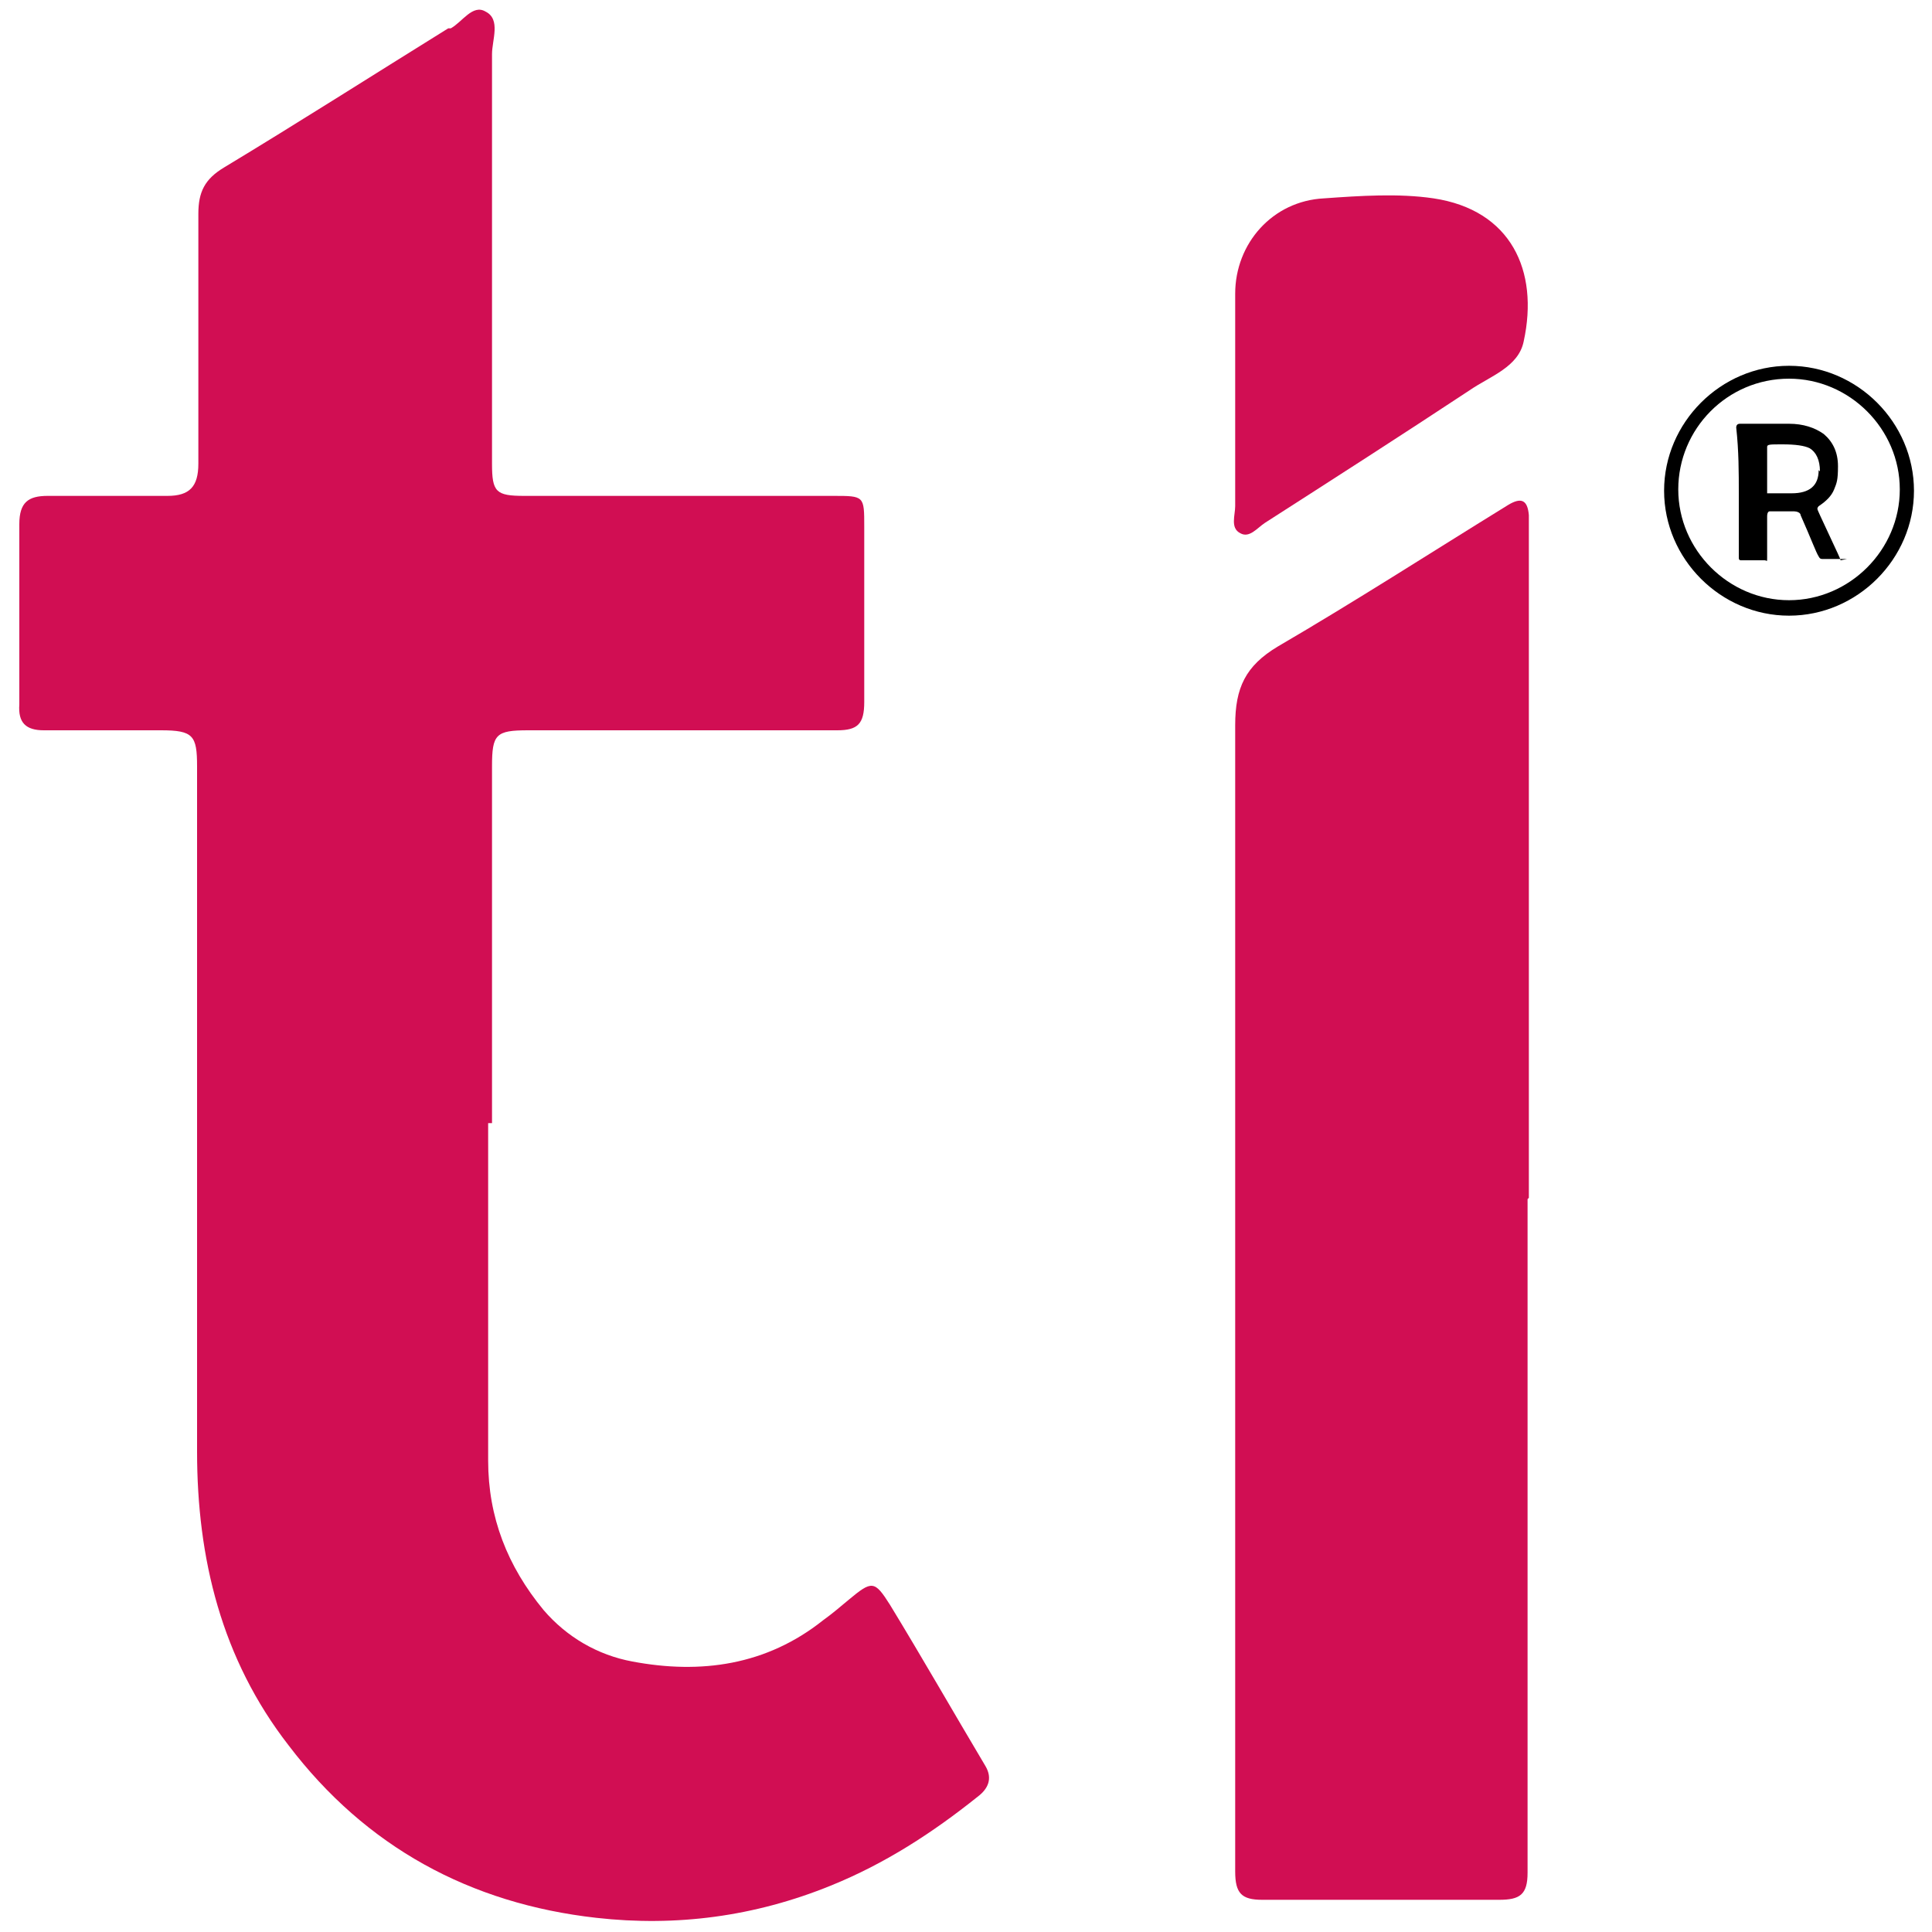
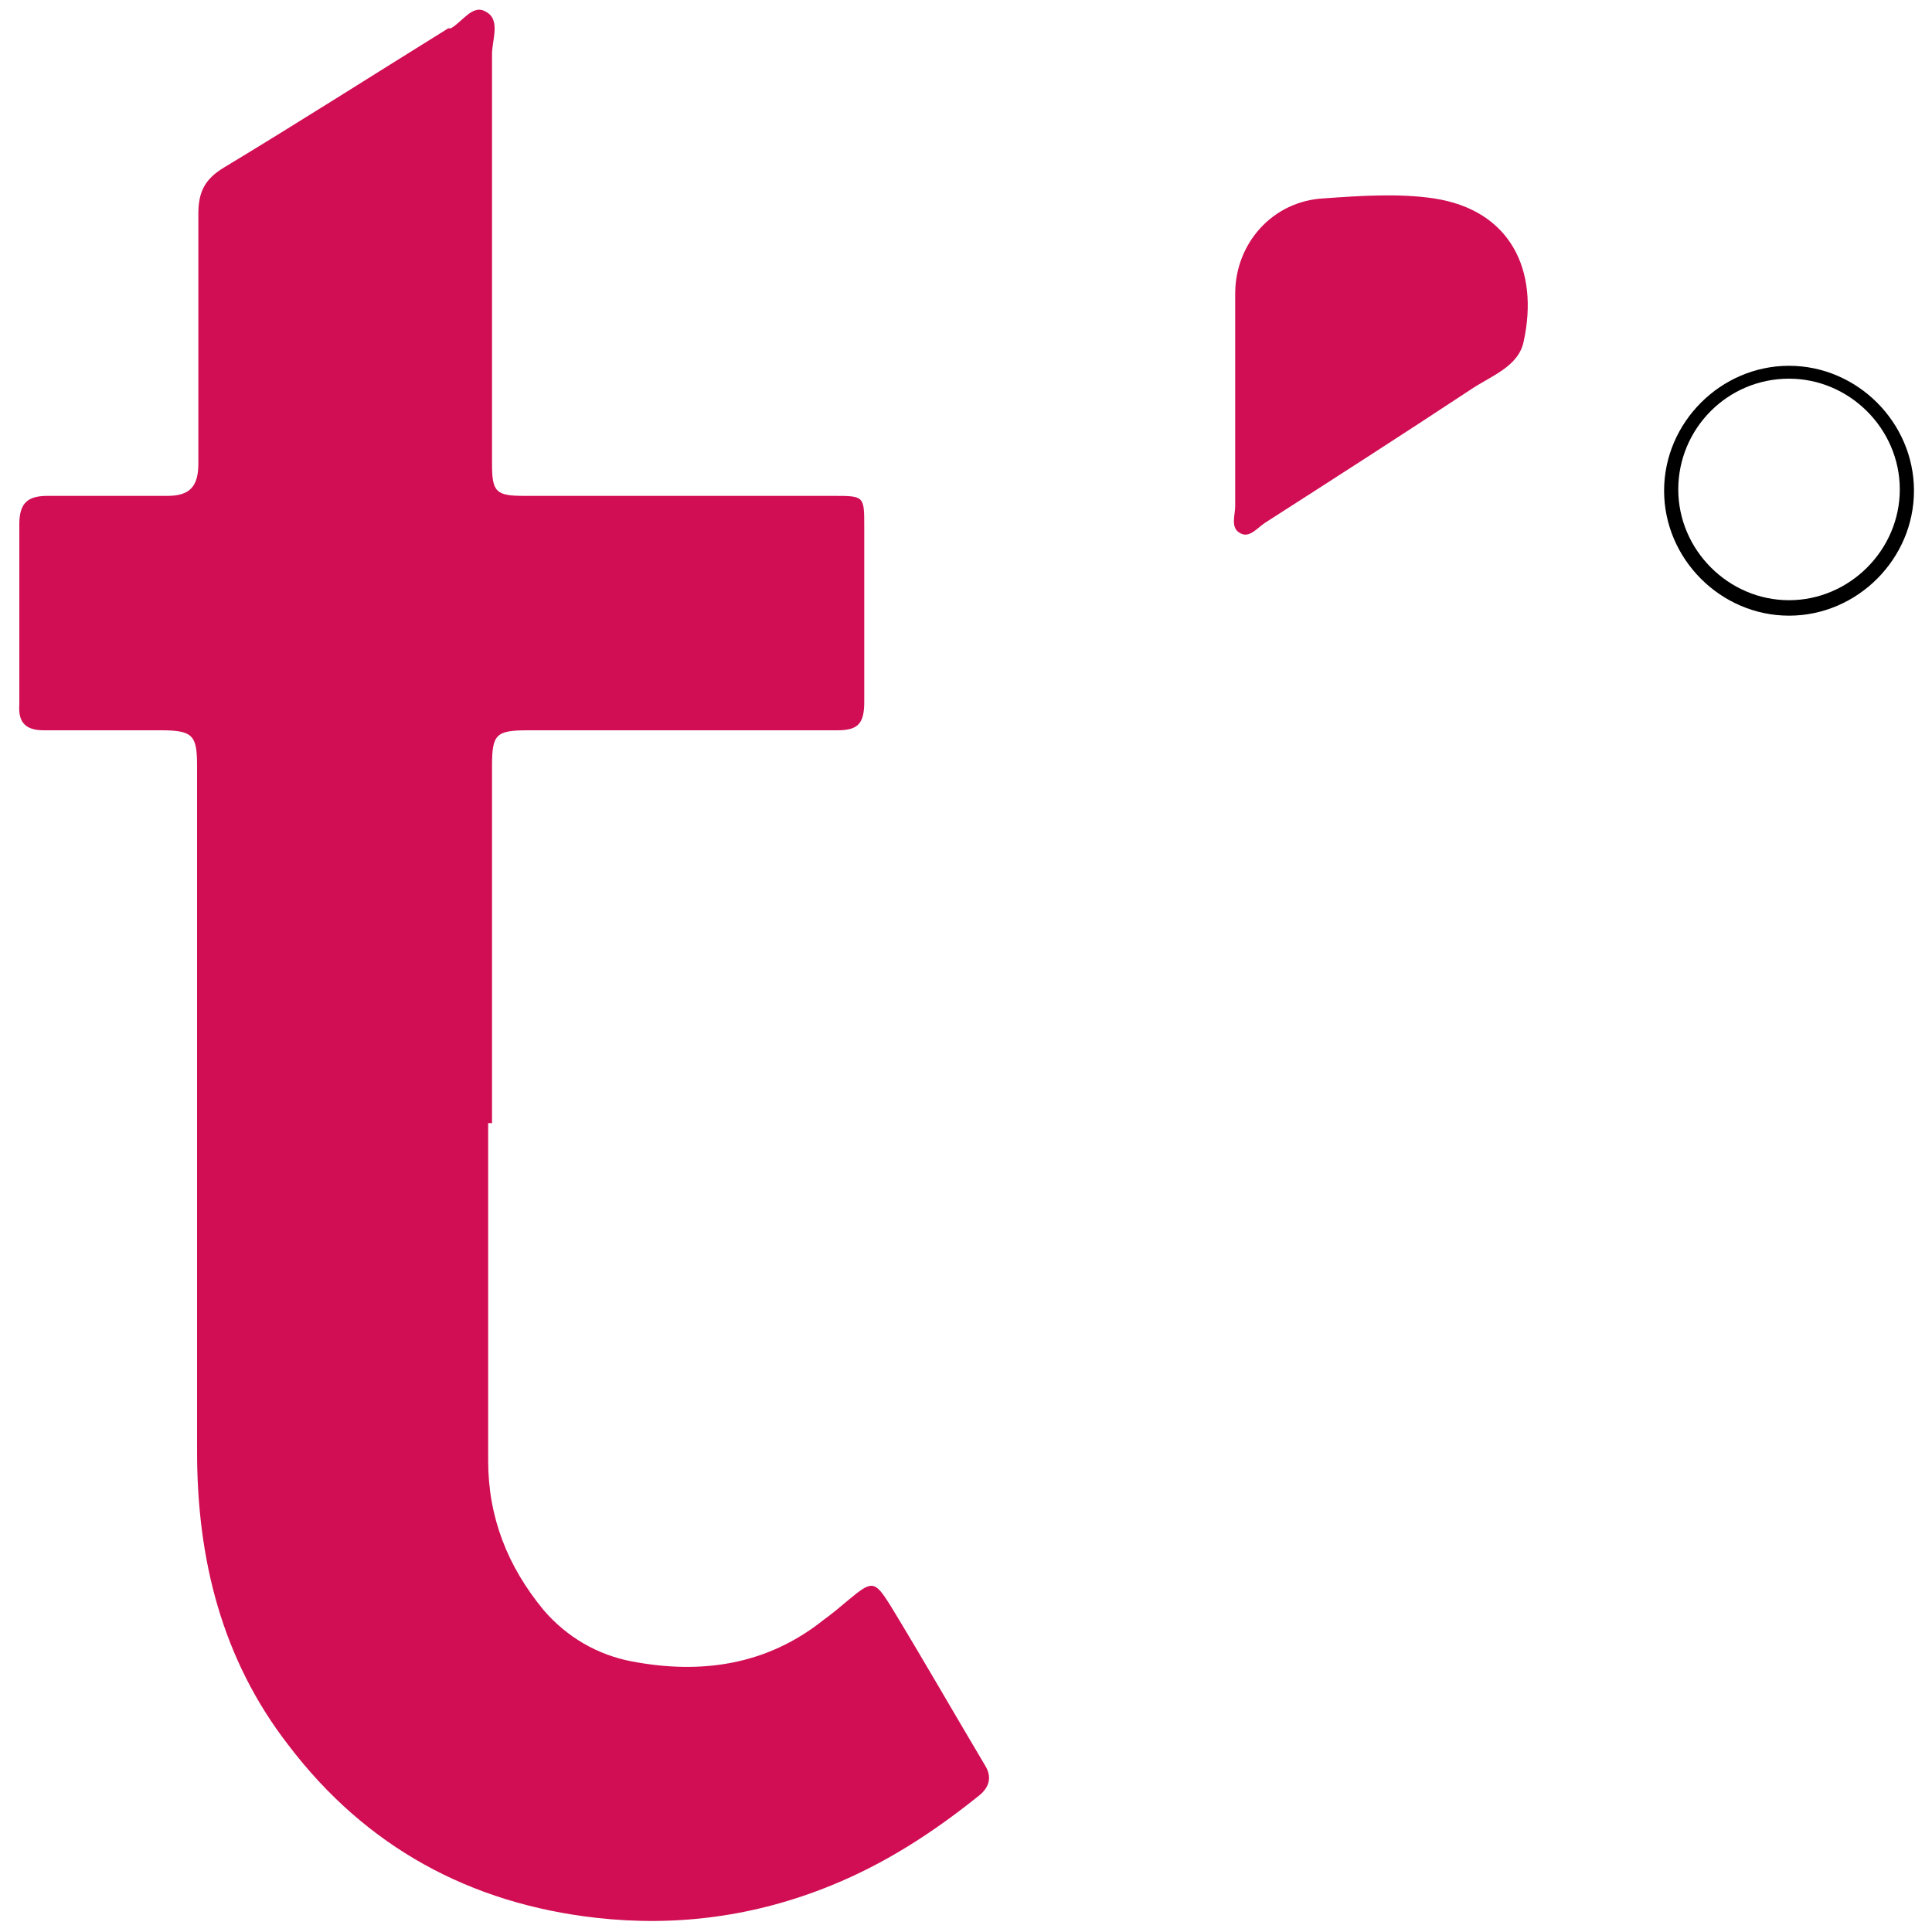
<svg xmlns="http://www.w3.org/2000/svg" id="Capa_1" data-name="Capa 1" version="1.1" viewBox="0 0 150 150">
  <defs>
    <style> .cls-1 { fill: #000; } .cls-1, .cls-2 { stroke-width: 0px; } .cls-2 { fill: #d10e53; } </style>
  </defs>
  <path class="cls-2" d="M37.9,87.2c0,8.7,0,17.5,0,26.2,0,4.4,1.5,8.2,4.3,11.6,1.8,2.1,4.2,3.5,6.9,4,5.3,1,10.4.3,14.8-3.2.7-.5,1.4-1.1,2-1.6,1.8-1.5,2-1.5,3.2.4,2.5,4.1,4.9,8.3,7.4,12.5.6,1,.2,1.8-.6,2.4-3.5,2.8-7.2,5.2-11.4,6.9-5.9,2.4-12,3.2-18.2,2.5-9.8-1.1-17.9-5.5-23.9-13.4-5.2-6.7-7.1-14.5-7.1-22.8,0-17.7,0-35.5,0-53.2,0-2.4-.3-2.8-2.8-2.8-3,0-6.1,0-9.1,0-1.4,0-2-.6-1.9-2,0-4.7,0-9.3,0-14,0-1.7.7-2.2,2.2-2.2,3.1,0,6.2,0,9.3,0,1.7,0,2.4-.7,2.4-2.5,0-6.5,0-12.9,0-19.4,0-1.7.5-2.7,2-3.6,5.8-3.5,11.6-7.2,17.4-10.8,0,0,.1,0,.2,0,.9-.5,1.7-1.9,2.7-1.3,1.2.6.5,2.2.5,3.3,0,10.6,0,21.2,0,31.8,0,2.2.3,2.5,2.5,2.5,8,0,16,0,24,0,2.4,0,2.4,0,2.4,2.4,0,4.5,0,9.1,0,13.6,0,1.7-.5,2.2-2.1,2.2-8,0-16,0-24,0-2.5,0-2.8.3-2.8,2.8,0,9.2,0,18.5,0,27.7h0Z" />
-   <path class="cls-2" d="M118.6,93.1c0,17.4,0,34.9,0,52.3,0,1.7-.6,2.1-2.2,2.1-6.1,0-12.3,0-18.4,0-1.6,0-2.1-.5-2.1-2.2,0-29.7,0-59.3,0-89,0-2.9.8-4.6,3.3-6.1,6-3.5,11.9-7.3,17.9-11,1-.6,1.5-.4,1.6.8,0,.8,0,1.6,0,2.4,0,16.9,0,33.7,0,50.6h0Z" />
  <path class="cls-2" d="M95.9,31c0-2.7,0-5.5,0-8.2,0-3.9,2.9-7.2,6.9-7.4,2.8-.2,5.8-.4,8.5,0,6,.9,8.2,5.6,7,11.1-.4,2-2.6,2.7-4.2,3.8-5.3,3.5-10.6,6.9-15.9,10.3-.6.4-1.2,1.2-1.9.8-.8-.4-.4-1.4-.4-2.1,0-2.8,0-5.6,0-8.4Z" />
  <g>
    <path class="cls-1" d="M138.9,47.8c-5.3,0-9.7-4.4-9.7-9.7s4.4-9.7,9.7-9.7,9.7,4.4,9.7,9.7-4.4,9.7-9.7,9.7ZM138.9,29.4c-4.8,0-8.6,3.9-8.6,8.6s3.9,8.6,8.6,8.6,8.6-3.9,8.6-8.6-3.9-8.6-8.6-8.6Z" />
-     <path class="cls-1" d="M143.4,43.4s0,0-.1,0-.2,0-.4,0c-.2,0-.3,0-.4,0s-.3,0-.5,0c-.2,0-.4,0-.5,0s-.2,0-.3-.2c-.2-.3-.6-1.4-1.4-3.2,0-.2-.3-.3-.5-.3,0,0-.3,0-.7,0-.7,0-1.1,0-1.2,0-.1,0-.2.1-.2.4,0,.4,0,.9,0,1.6,0,.7,0,1.2,0,1.6s0,.2-.2.2-.3,0-.5,0-.4,0-.5,0-.2,0-.4,0c-.2,0-.3,0-.4,0-.1,0-.2,0-.2-.2,0-.6,0-1.4,0-2.5,0-1.1,0-2,0-2.5,0-1.6,0-3.3-.2-5.1h0c0-.2.1-.3.3-.3.4,0,1.1,0,1.9,0,.9,0,1.5,0,1.9,0,1.1,0,2,.3,2.7.8.7.6,1.1,1.4,1.1,2.5s-.1,1.3-.3,1.8c-.2.5-.6.9-1.2,1.3,0,0-.1.1-.1.2s.3.7.9,2c.6,1.3.9,1.9.9,2ZM141.3,36.6c0-.9-.3-1.5-.8-1.8-.4-.2-1.1-.3-2.1-.3s-1.2,0-1.2.2c0,.3,0,1,0,2.2v1.4s0,0,0,0c0,0,.2,0,.4,0,.5,0,1,0,1.5,0,1.4,0,2.1-.6,2.1-1.8Z" />
  </g>
</svg>